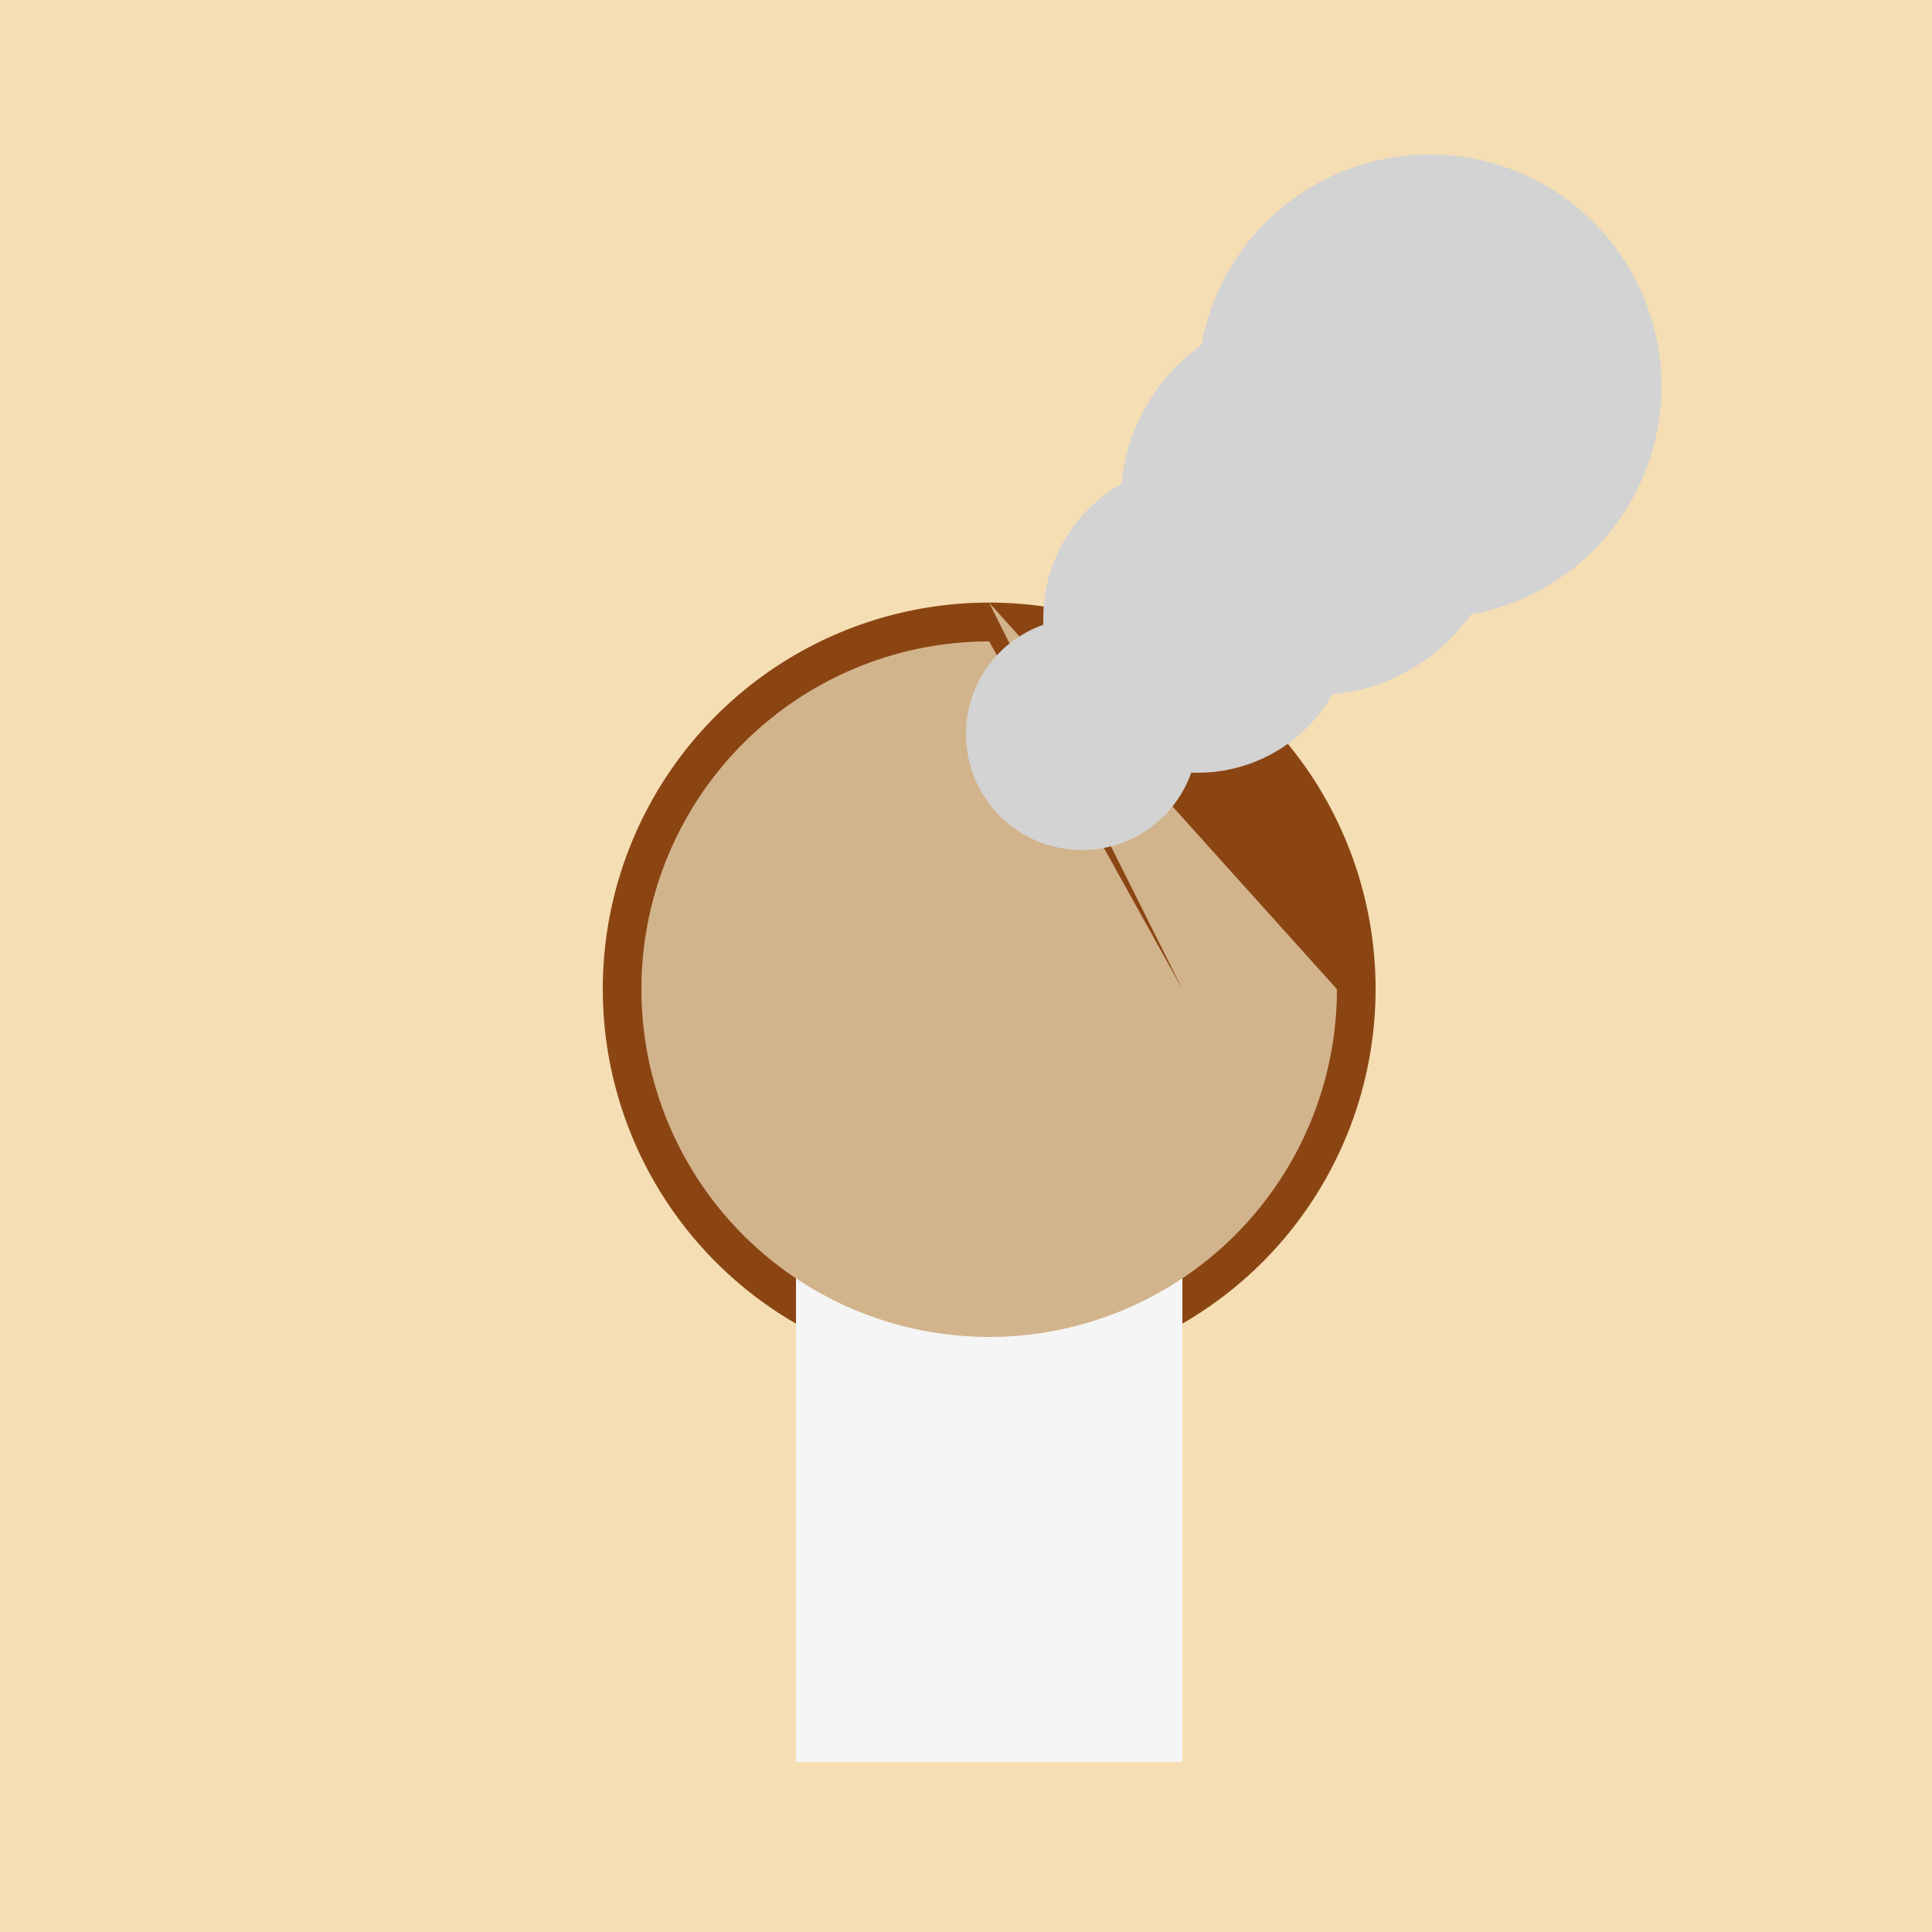
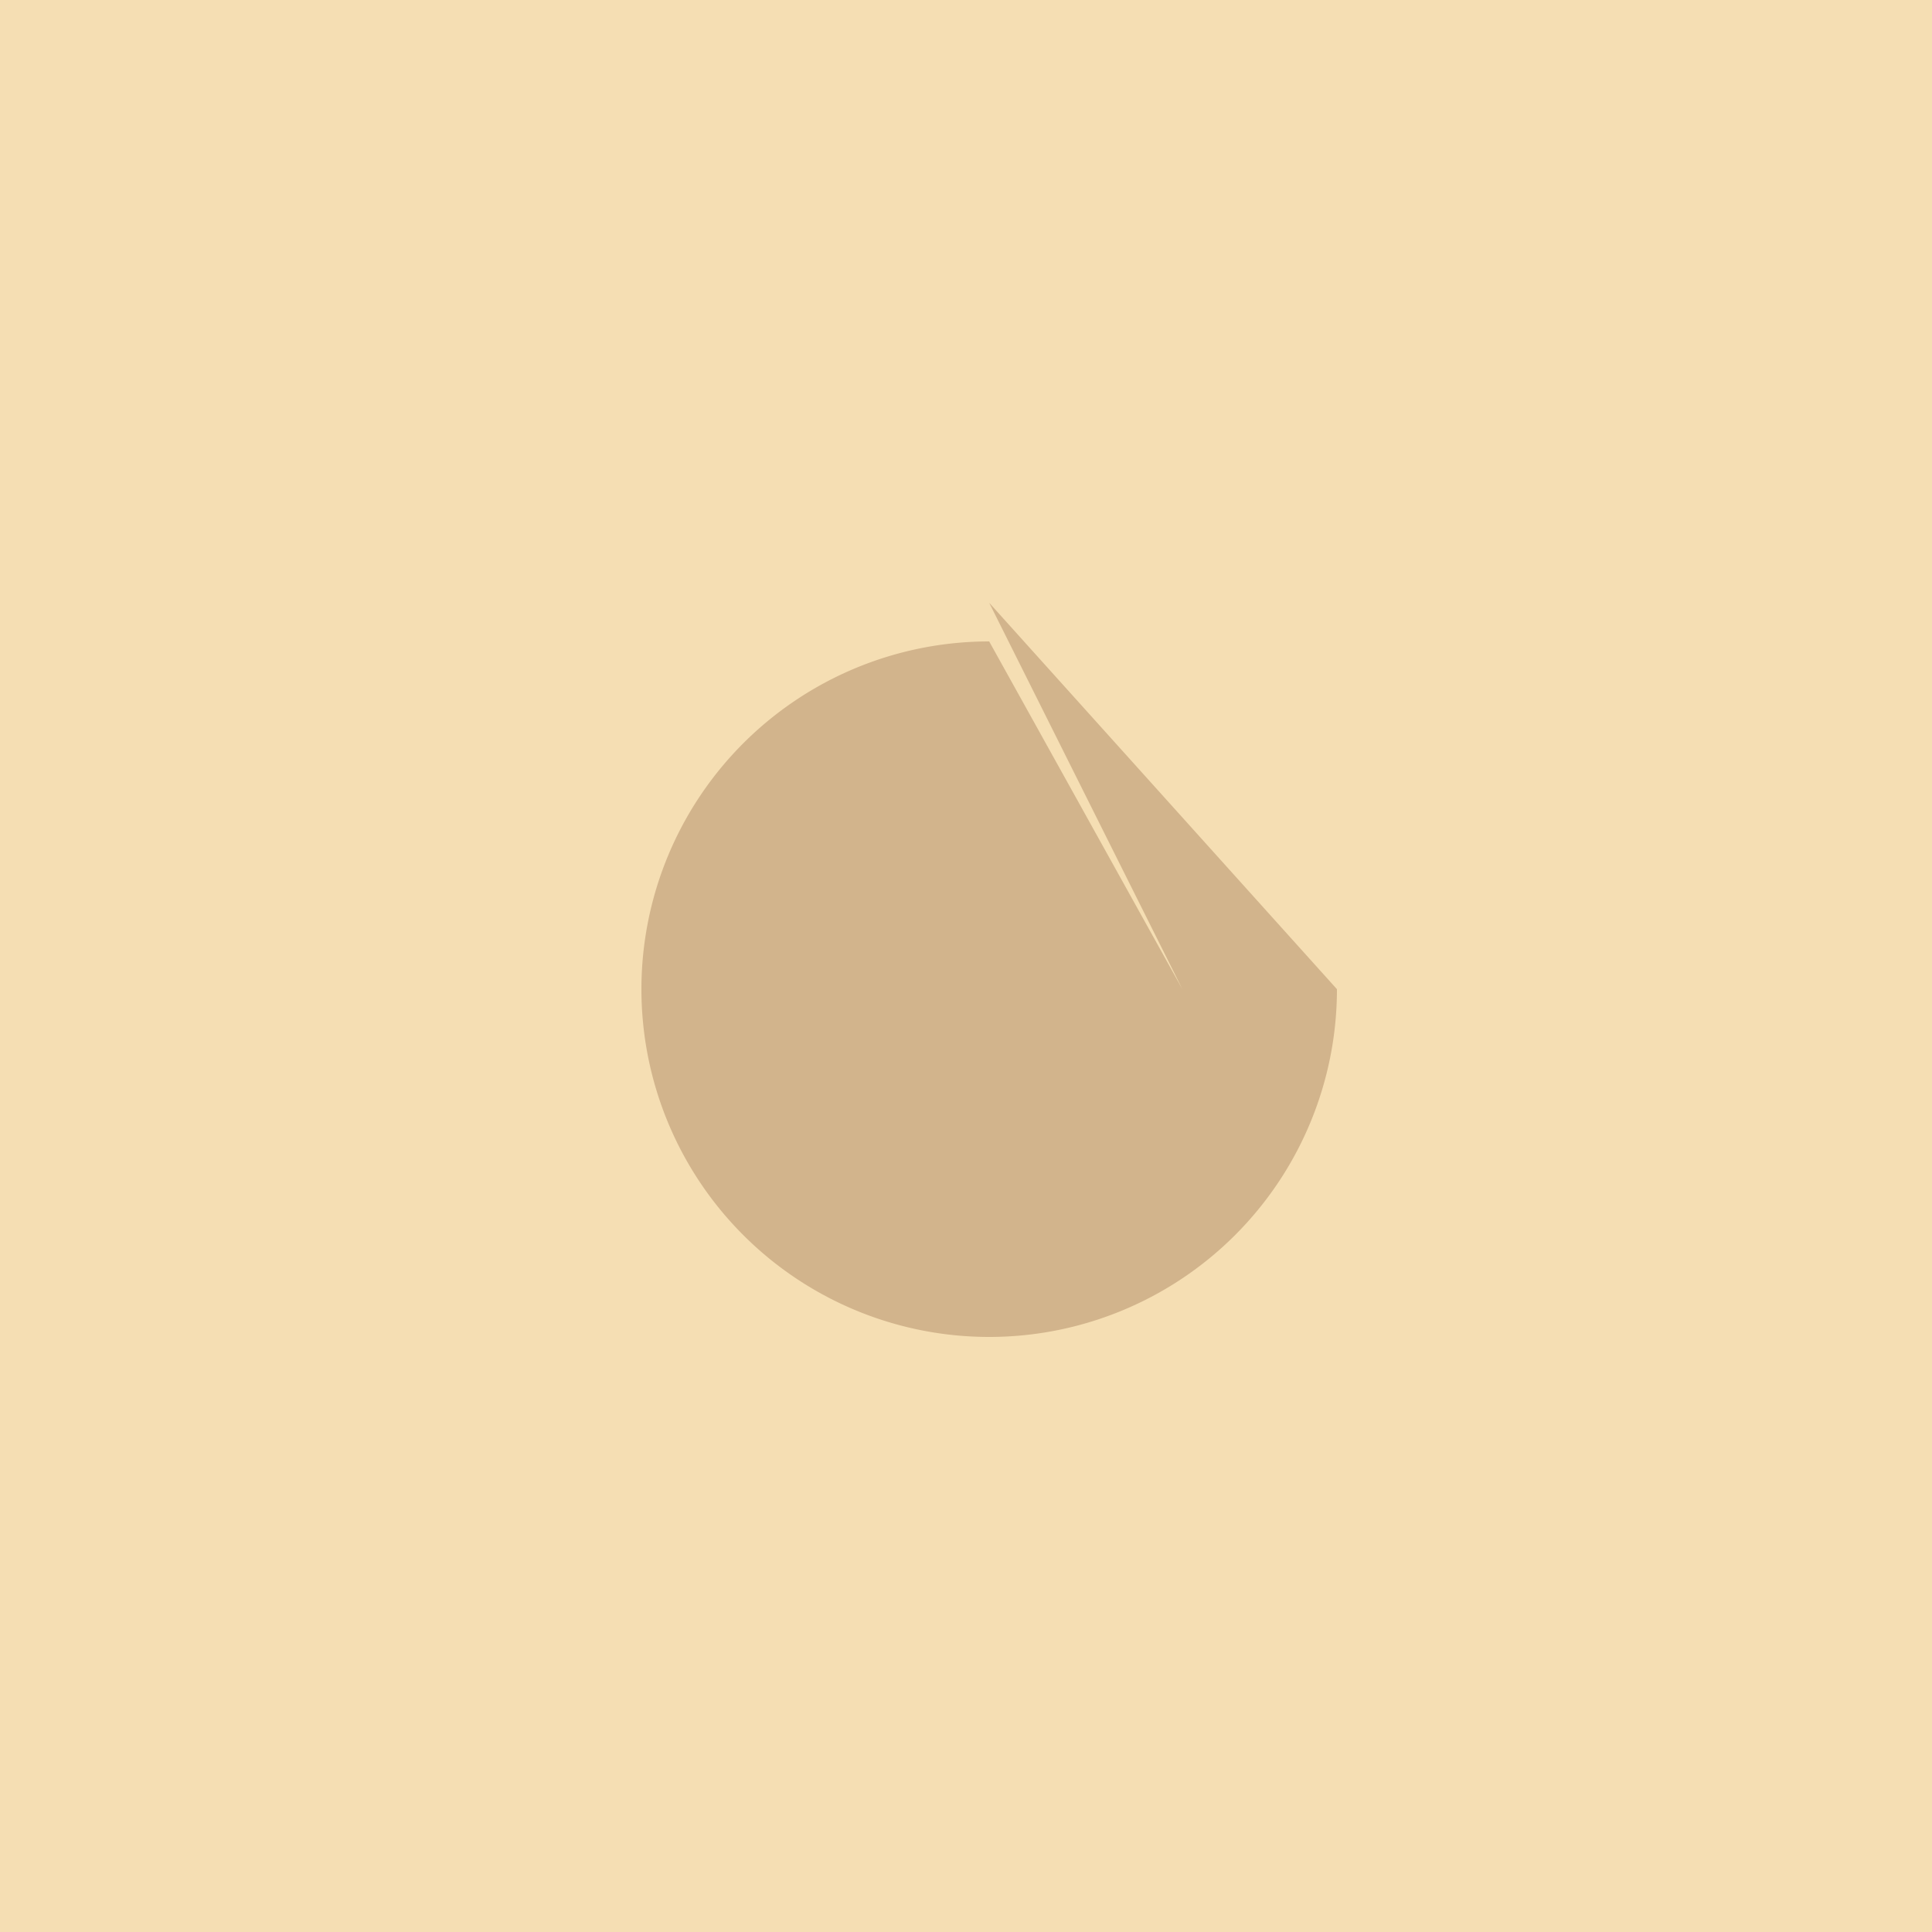
<svg xmlns="http://www.w3.org/2000/svg" width="500" height="500">
  <defs />
  <g>
    <rect fill="#F5DEB3" stroke="none" x="0" y="0" width="512" height="512" />
-     <path fill="#8B4513" stroke="none" paint-order="stroke fill markers" d=" M 356 256 A 100 100 0 1 1 356 255.9" />
-     <path fill="#F5F5F5" stroke="none" paint-order="stroke fill markers" d=" M 206 256 L 306 256 L 306 456 L 206 456 L 206 256 Z" />
    <path fill="#D2B48C" stroke="none" paint-order="stroke fill markers" d=" M 346 256 A 90 90 0 1 1 256 166 L 306 256 L 256 156" />
-     <path fill="#D3D3D3" stroke="none" paint-order="stroke fill markers" d=" M 310 190 A 30 30 0 1 1 310 189.97 L 350 160 A 40 40 0 1 1 350 159.96 L 390 130 A 50 50 0 1 1 390 129.95 L 430 100 A 60 60 0 1 1 430 99.94" />
  </g>
</svg>